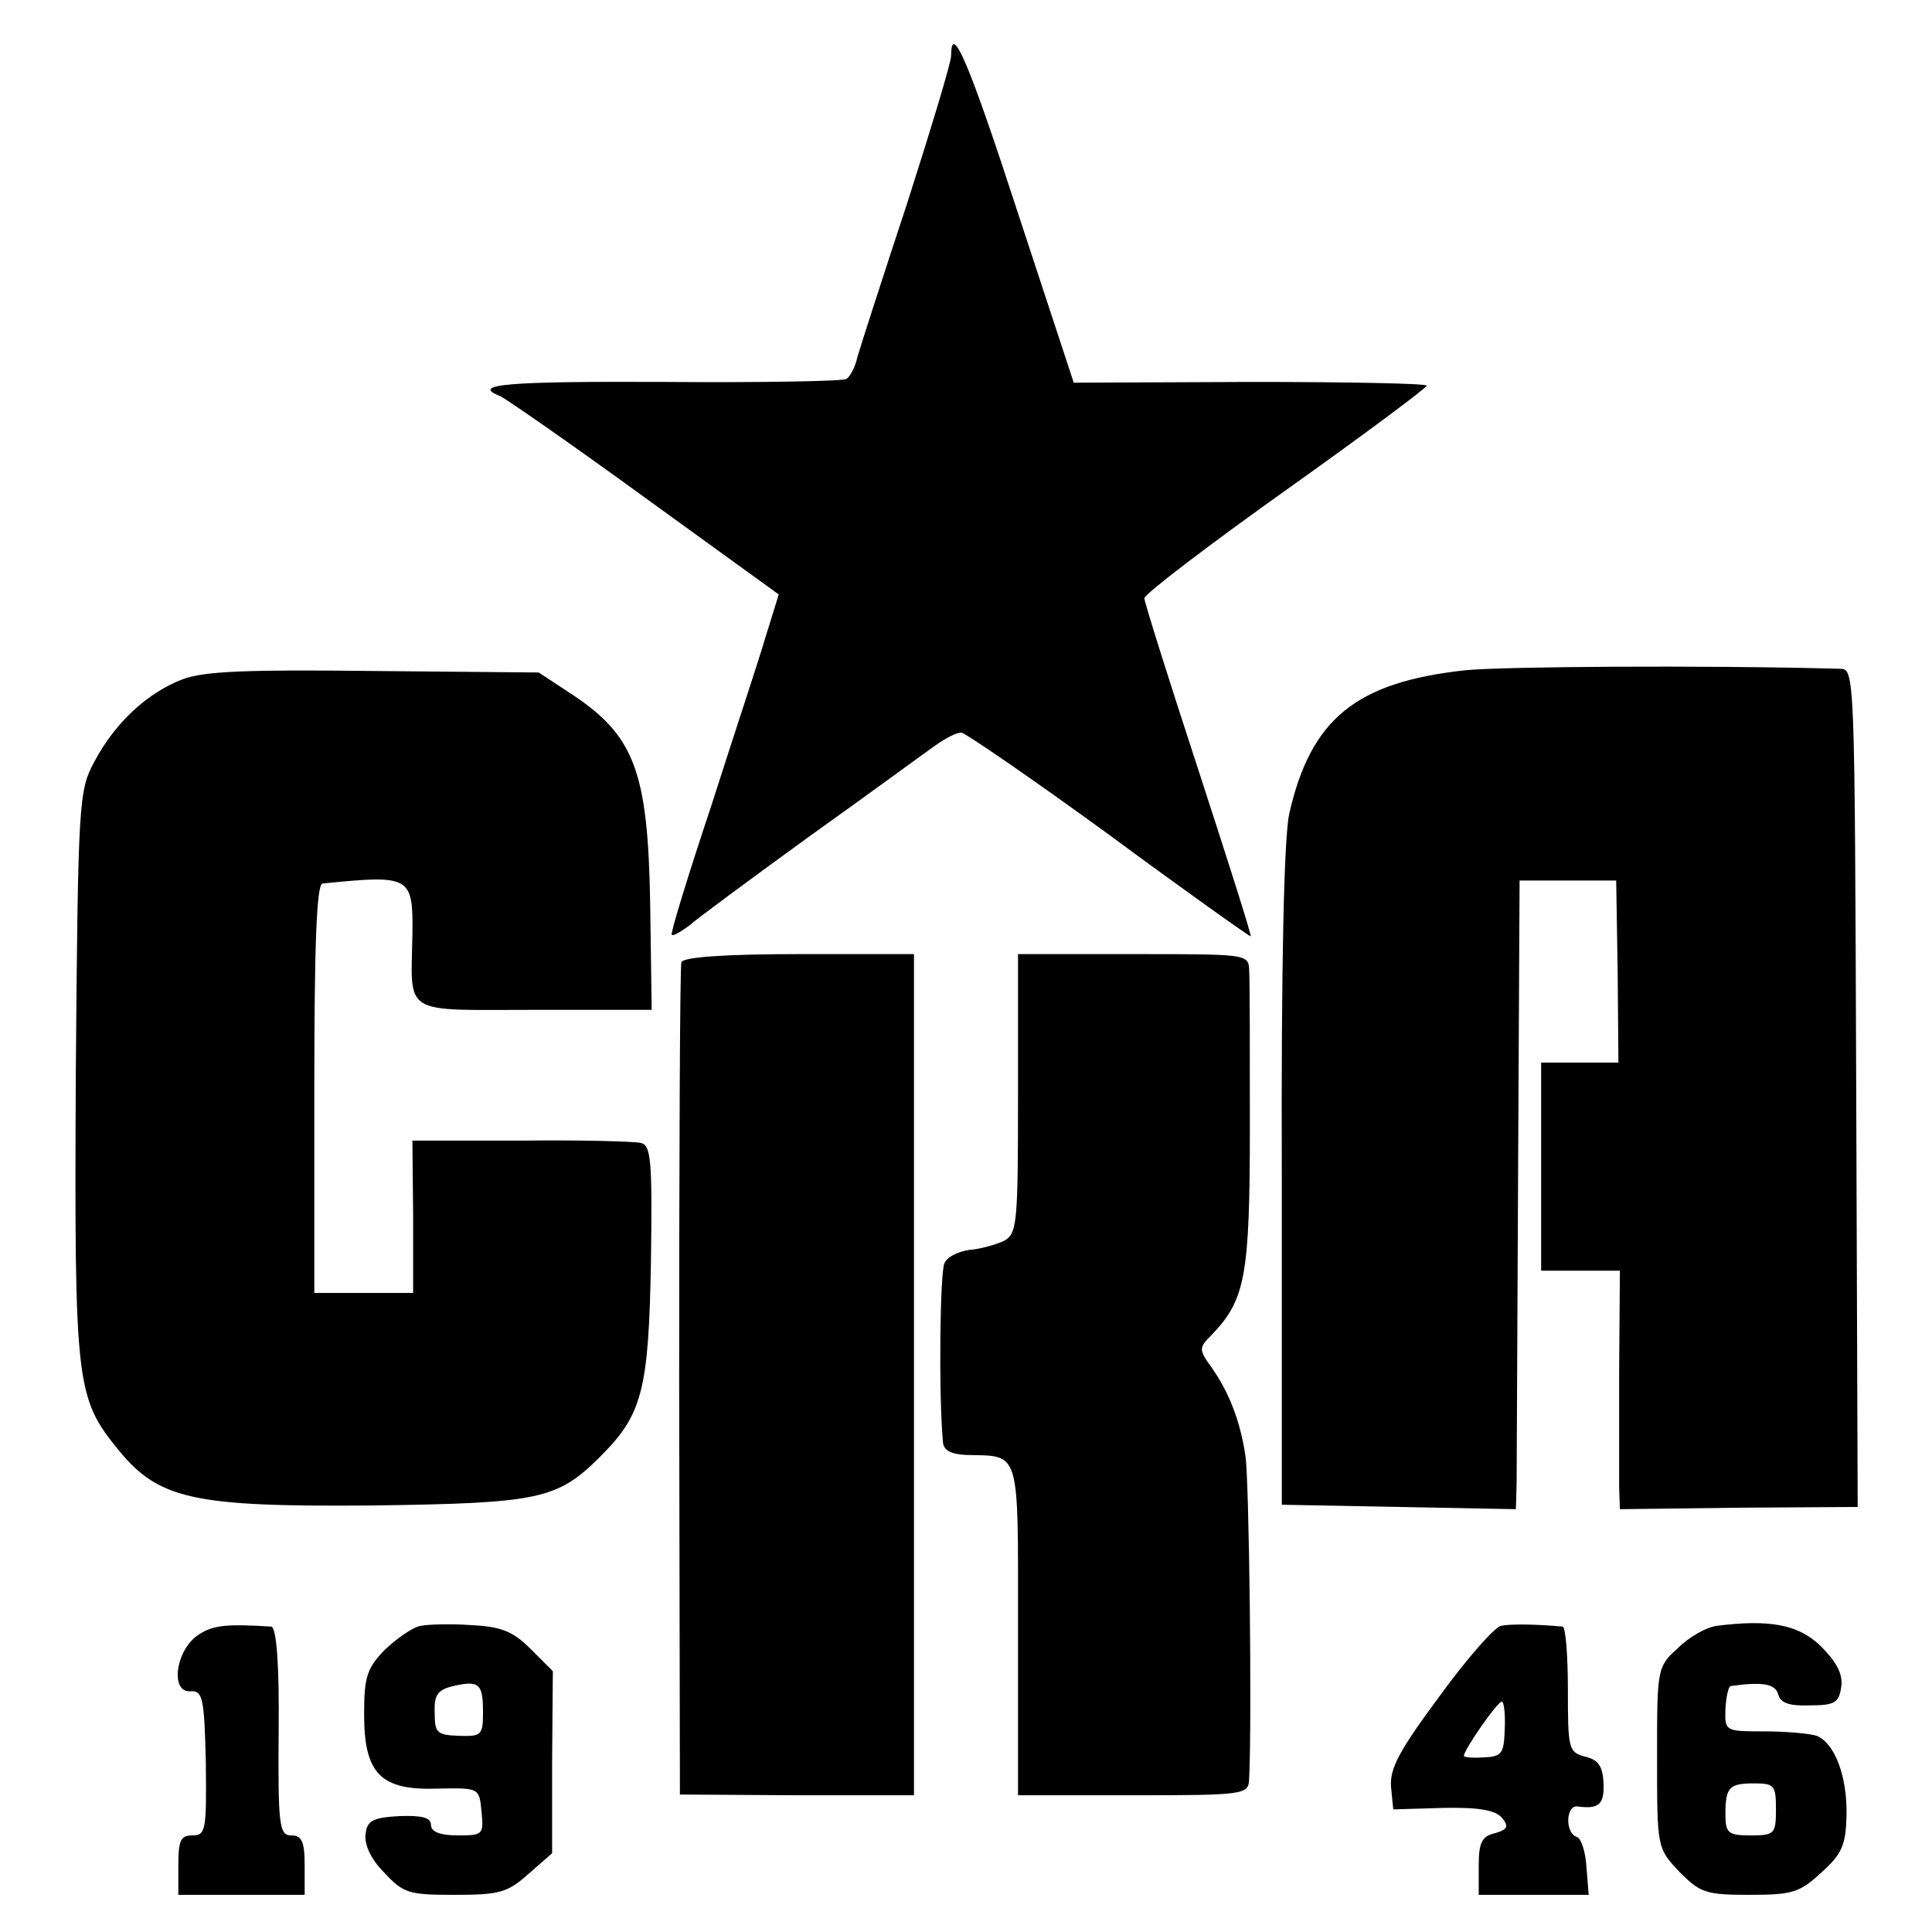
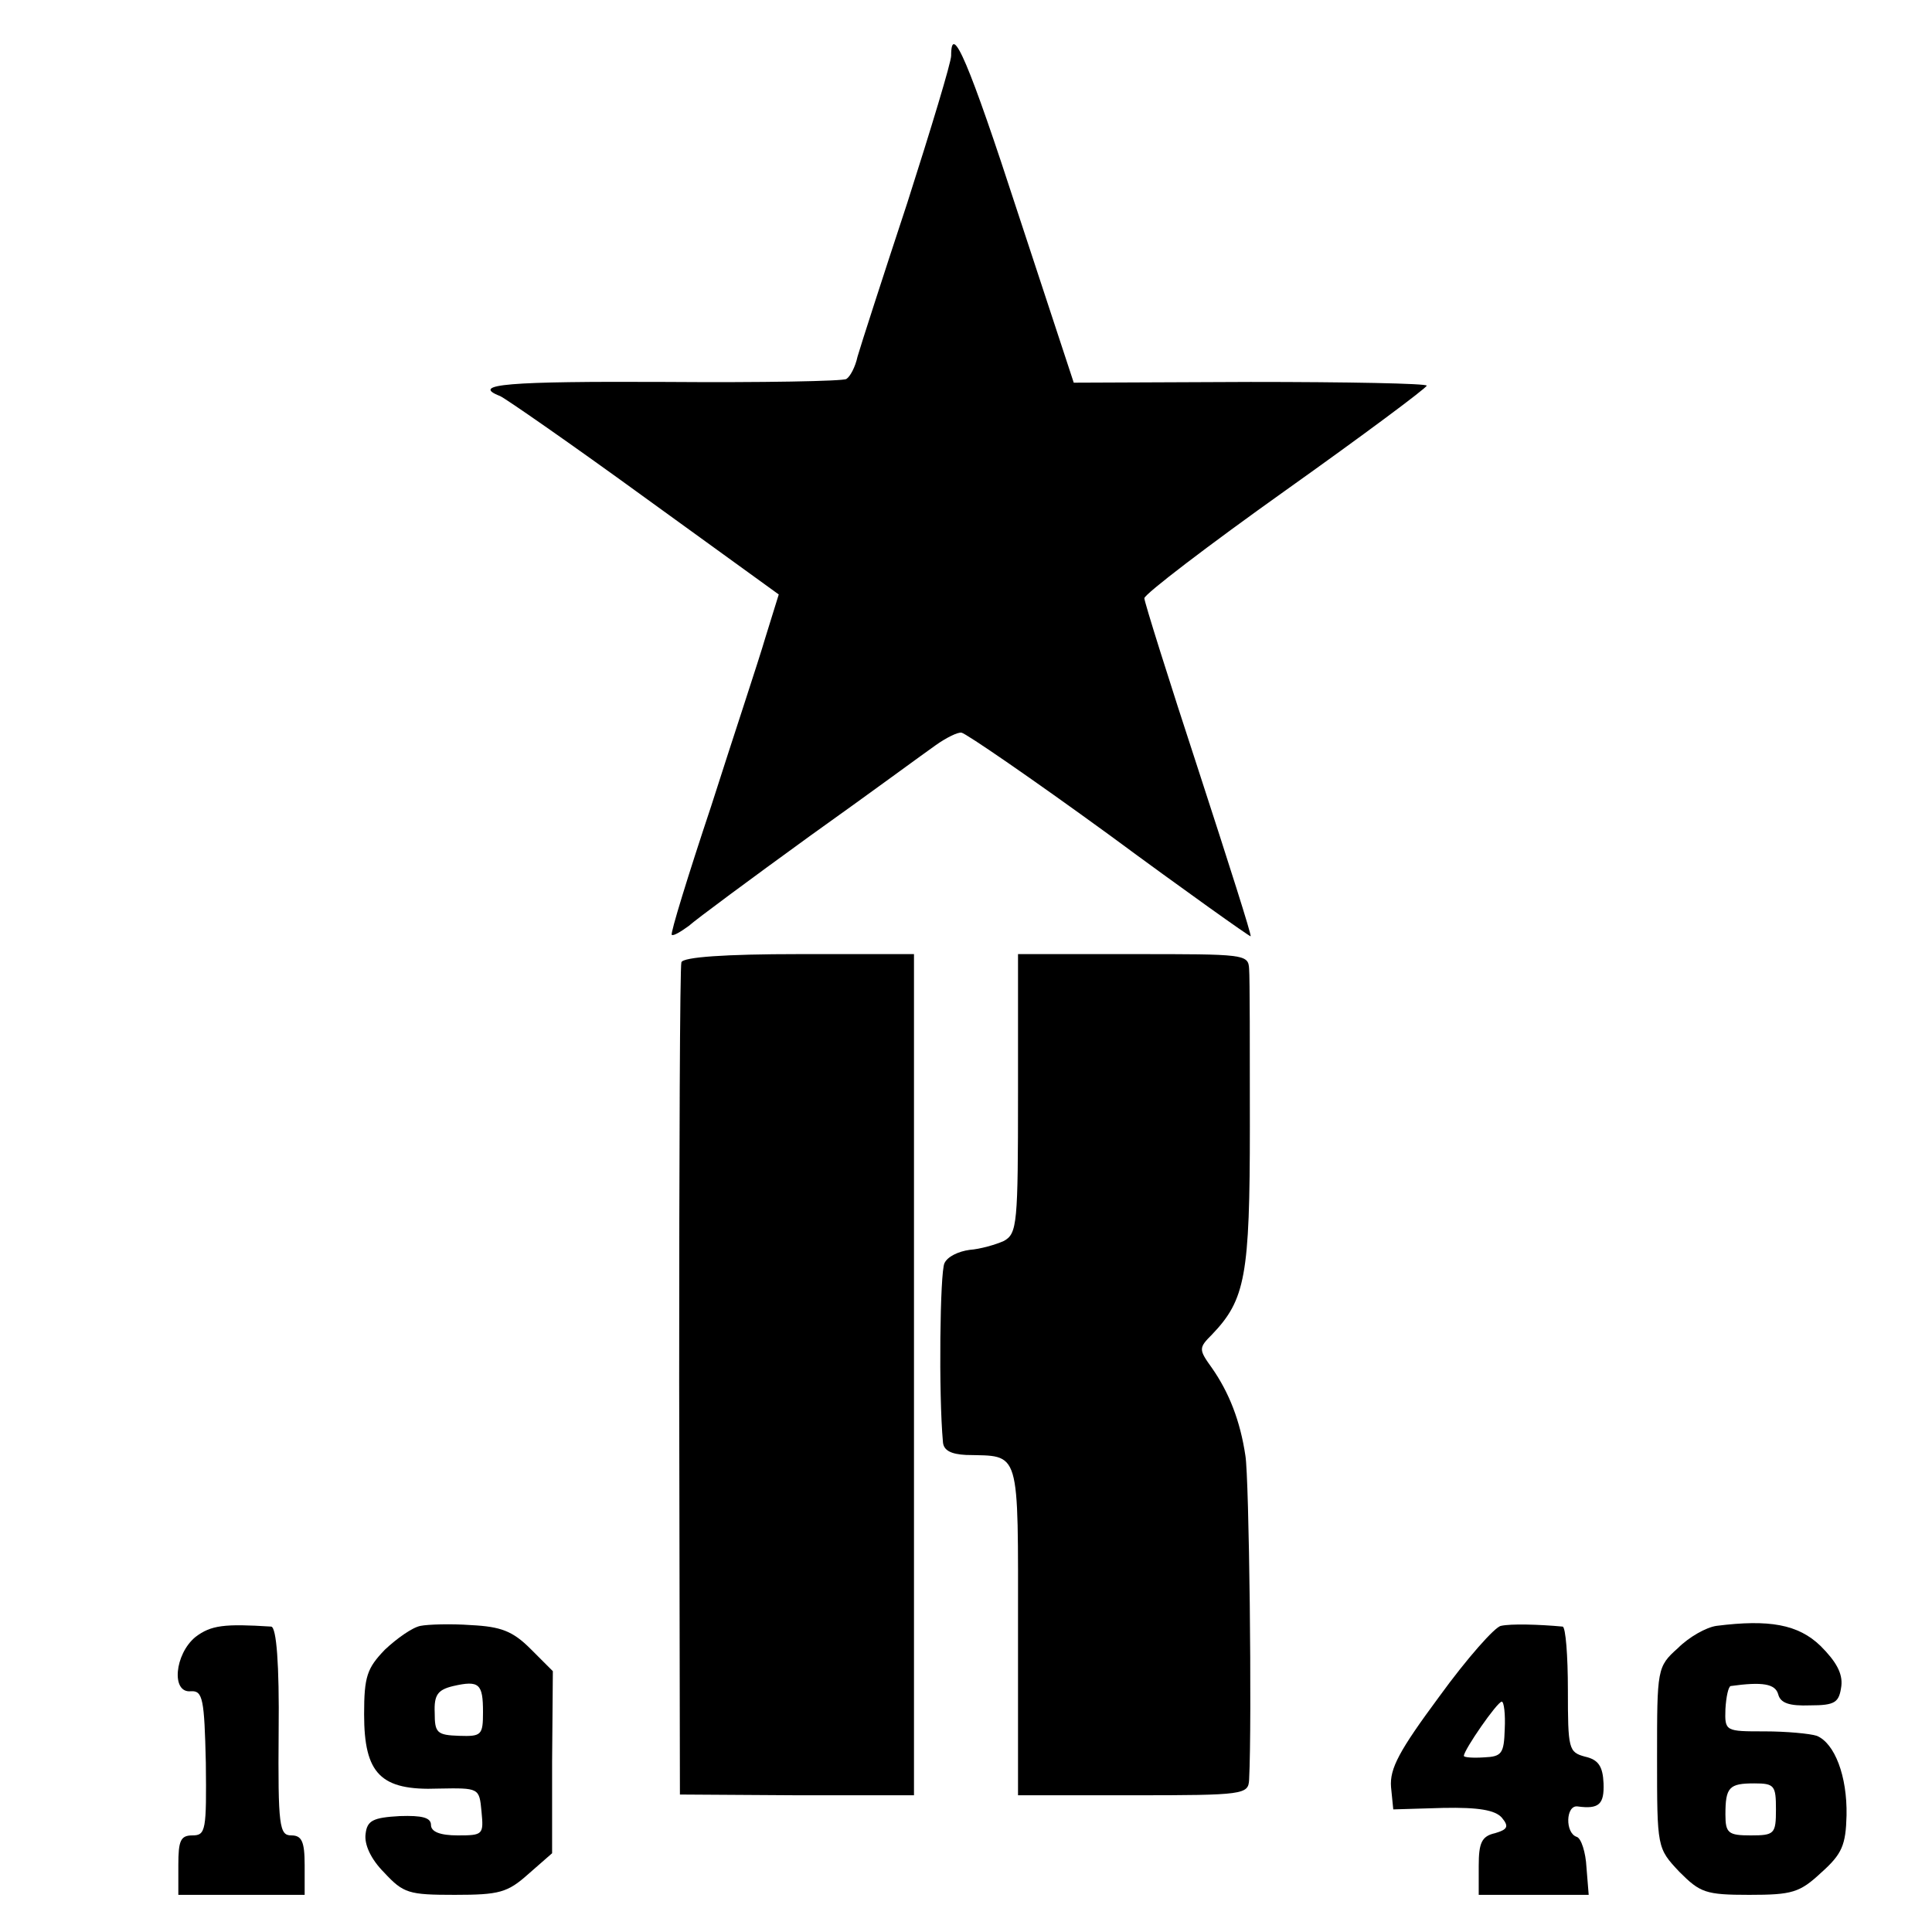
<svg xmlns="http://www.w3.org/2000/svg" version="1.0" width="260pt" height="260pt" viewBox="0 0 260 260" preserveAspectRatio="xMidYMid meet">
  <g transform="translate(0,260) scale(0.1,-0.1)" fill="#000000" stroke="none">
    <path d="M1280 2525 c0 -9 -27 -98 -59 -198 -33 -100 -63 -193 -67 -207 -3 -14 -10 -27 -15 -30 -4 -3 -114 -5 -243 -4 -212 1 -264 -3 -223 -19 7 -3 95 -64 194 -136 l181 -131 -18 -58 c-9 -31 -43 -133 -73 -227 -31 -93 -55 -171 -53 -173 2 -2 12 4 23 12 10 9 83 63 163 121 80 57 156 113 169 122 14 10 30 18 35 17 6 -1 95 -62 198 -137 103 -76 189 -137 191 -137 2 0 -30 100 -70 223 -40 122 -73 227 -73 232 1 6 86 71 190 145 104 74 190 138 190 141 0 3 -107 5 -237 5 l-238 -1 -75 228 c-66 203 -90 259 -90 212z" />
-     <path d="M1972 1698 c-148 -16 -208 -66 -237 -193 -7 -32 -11 -204 -10 -490 l0 -440 158 -3 157 -3 1 33 c0 18 1 209 2 423 l2 390 65 0 65 0 2 -123 1 -122 -52 0 -52 0 0 -140 0 -140 53 0 53 0 -1 -132 c0 -73 0 -146 0 -161 l1 -28 160 2 160 1 -2 564 c-2 563 -2 564 -22 564 -184 5 -455 3 -504 -2z" />
-     <path d="M246 1686 c-47 -18 -91 -58 -119 -111 -21 -39 -22 -52 -25 -421 -2 -419 0 -435 58 -506 54 -66 102 -76 340 -74 226 3 250 8 308 66 56 56 65 88 68 262 2 139 0 157 -14 160 -10 2 -82 4 -162 3 l-145 0 1 -103 0 -102 -66 0 -67 0 0 275 c0 191 3 275 11 276 119 12 122 10 121 -69 -2 -110 -15 -101 164 -101 l158 0 -2 142 c-3 180 -21 228 -109 285 l-41 27 -220 2 c-170 2 -229 0 -259 -11z" />
    <path d="M917 1305 c-2 -5 -3 -260 -3 -565 l1 -555 158 -1 157 0 0 566 0 566 -155 0 c-99 0 -156 -4 -158 -11z" />
    <path d="M1370 1129 c0 -176 -1 -189 -19 -199 -11 -5 -32 -11 -46 -12 -15 -2 -30 -9 -34 -18 -6 -12 -8 -176 -2 -241 1 -11 11 -16 31 -17 74 -2 70 12 70 -236 l0 -222 155 0 c149 0 155 1 156 21 4 79 0 407 -5 436 -7 47 -22 85 -45 118 -18 25 -18 27 0 45 45 47 51 79 51 280 0 105 0 200 -1 212 -1 20 -6 20 -156 20 l-155 0 0 -187z" />
    <path d="M263 397 c-28 -23 -33 -76 -6 -73 16 1 18 -11 20 -96 1 -91 0 -98 -18 -98 -16 0 -19 -7 -19 -40 l0 -40 85 0 85 0 0 40 c0 32 -4 40 -18 40 -16 0 -18 12 -17 140 1 91 -3 140 -10 141 -63 4 -81 2 -102 -14z" />
    <path d="M566 412 c-11 -2 -32 -17 -48 -32 -24 -25 -28 -36 -28 -87 0 -80 22 -103 100 -100 55 1 55 1 58 -31 3 -31 2 -32 -32 -32 -24 0 -36 5 -36 14 0 10 -12 13 -42 12 -36 -2 -44 -6 -46 -24 -2 -14 7 -34 25 -52 26 -28 33 -30 95 -30 60 0 71 3 99 28 l32 28 0 123 1 122 -30 30 c-24 24 -40 30 -80 32 -27 2 -58 1 -68 -1z m84 -116 c0 -31 -2 -33 -32 -32 -30 1 -33 4 -33 31 -1 24 4 31 25 36 35 8 40 3 40 -35z" />
-     <path d="M2020 412 c-8 -1 -46 -44 -83 -95 -54 -73 -67 -97 -65 -122 l3 -30 67 2 c48 1 70 -3 79 -13 10 -12 8 -16 -9 -21 -18 -4 -22 -13 -22 -44 l0 -39 74 0 74 0 -3 37 c-1 20 -7 39 -13 41 -16 5 -15 43 1 41 29 -4 36 3 35 31 -1 23 -7 32 -25 36 -22 6 -23 10 -23 90 0 46 -3 84 -7 85 -32 3 -70 4 -83 1z m5 -139 c-1 -33 -4 -37 -28 -38 -15 -1 -27 0 -27 2 0 8 45 73 51 73 3 0 5 -17 4 -37z" />
+     <path d="M2020 412 c-8 -1 -46 -44 -83 -95 -54 -73 -67 -97 -65 -122 l3 -30 67 2 c48 1 70 -3 79 -13 10 -12 8 -16 -9 -21 -18 -4 -22 -13 -22 -44 l0 -39 74 0 74 0 -3 37 c-1 20 -7 39 -13 41 -16 5 -15 43 1 41 29 -4 36 3 35 31 -1 23 -7 32 -25 36 -22 6 -23 10 -23 90 0 46 -3 84 -7 85 -32 3 -70 4 -83 1z m5 -139 c-1 -33 -4 -37 -28 -38 -15 -1 -27 0 -27 2 0 8 45 73 51 73 3 0 5 -17 4 -37" />
    <path d="M2310 412 c-14 -2 -37 -15 -52 -30 -28 -25 -28 -28 -28 -147 0 -122 0 -122 30 -154 28 -28 35 -31 94 -31 58 0 68 3 97 30 28 25 33 37 34 77 1 53 -16 97 -40 107 -9 3 -41 6 -70 6 -53 0 -54 0 -53 30 1 17 4 30 7 31 43 6 60 3 64 -11 3 -12 15 -16 43 -15 34 0 39 4 42 26 2 17 -7 33 -28 54 -30 29 -69 36 -140 27z m80 -247 c0 -33 -2 -35 -34 -35 -30 0 -34 3 -34 28 0 37 5 42 39 42 27 0 29 -3 29 -35z" />
  </g>
</svg>